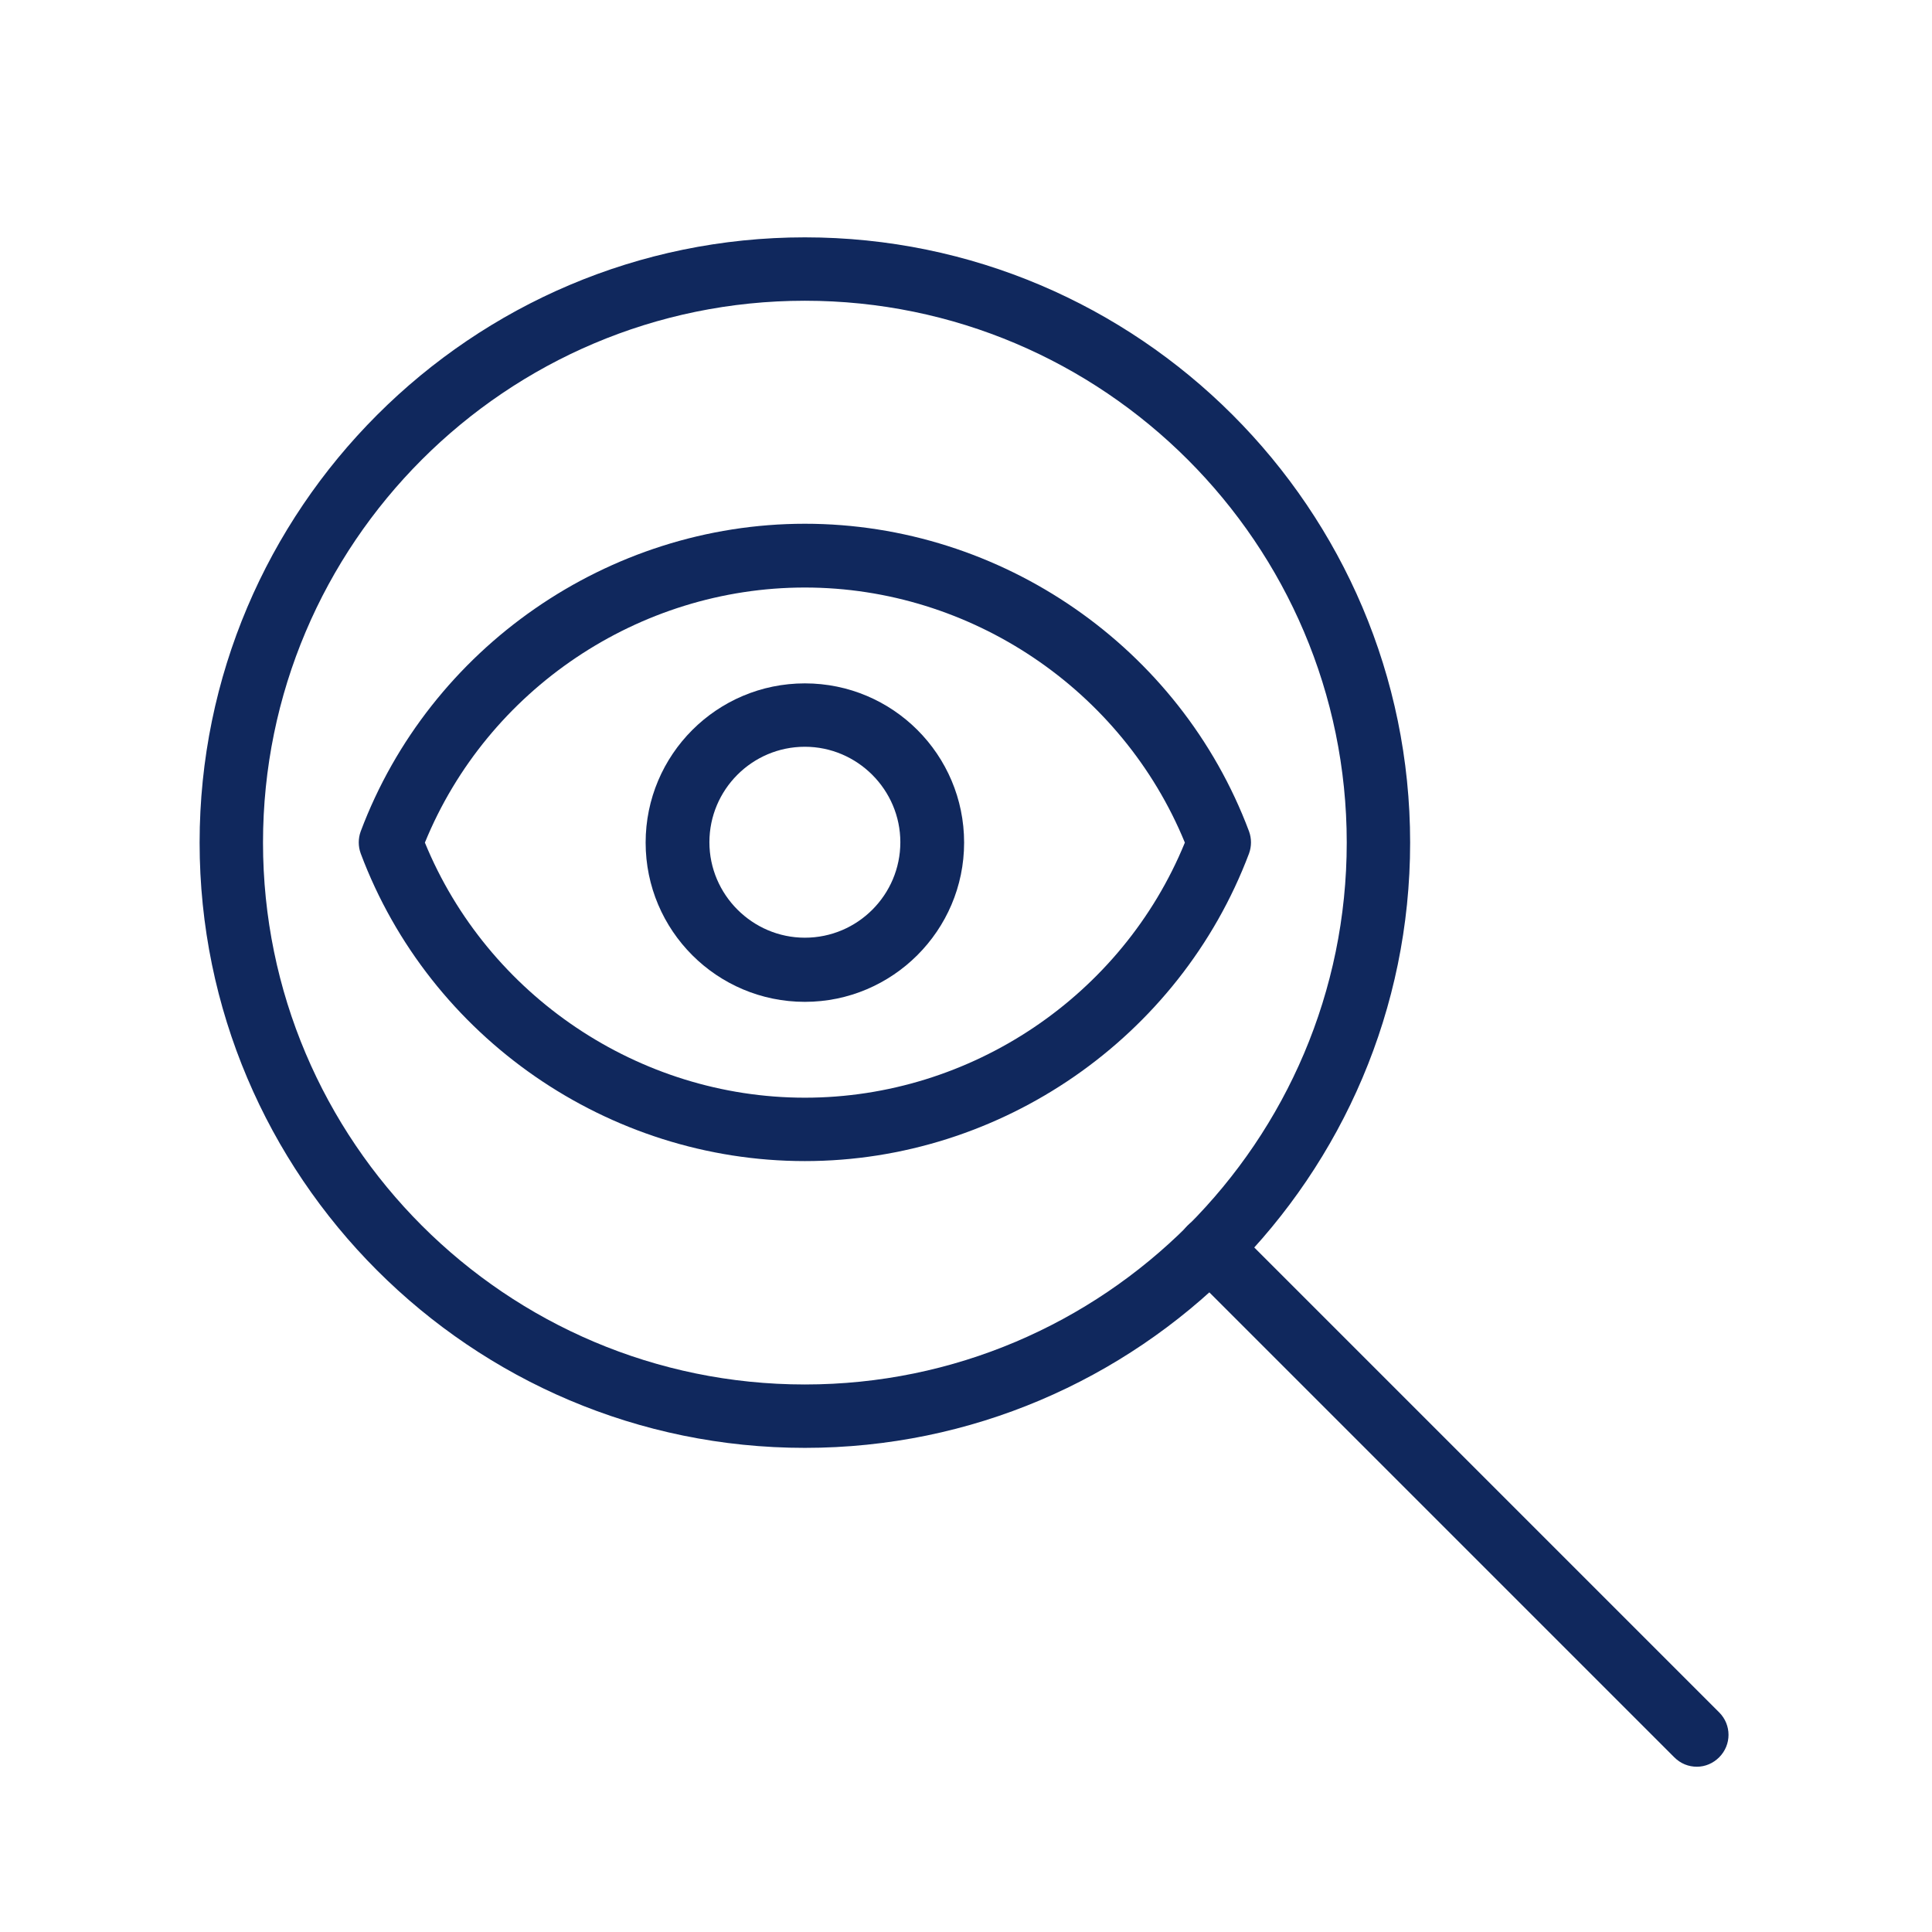
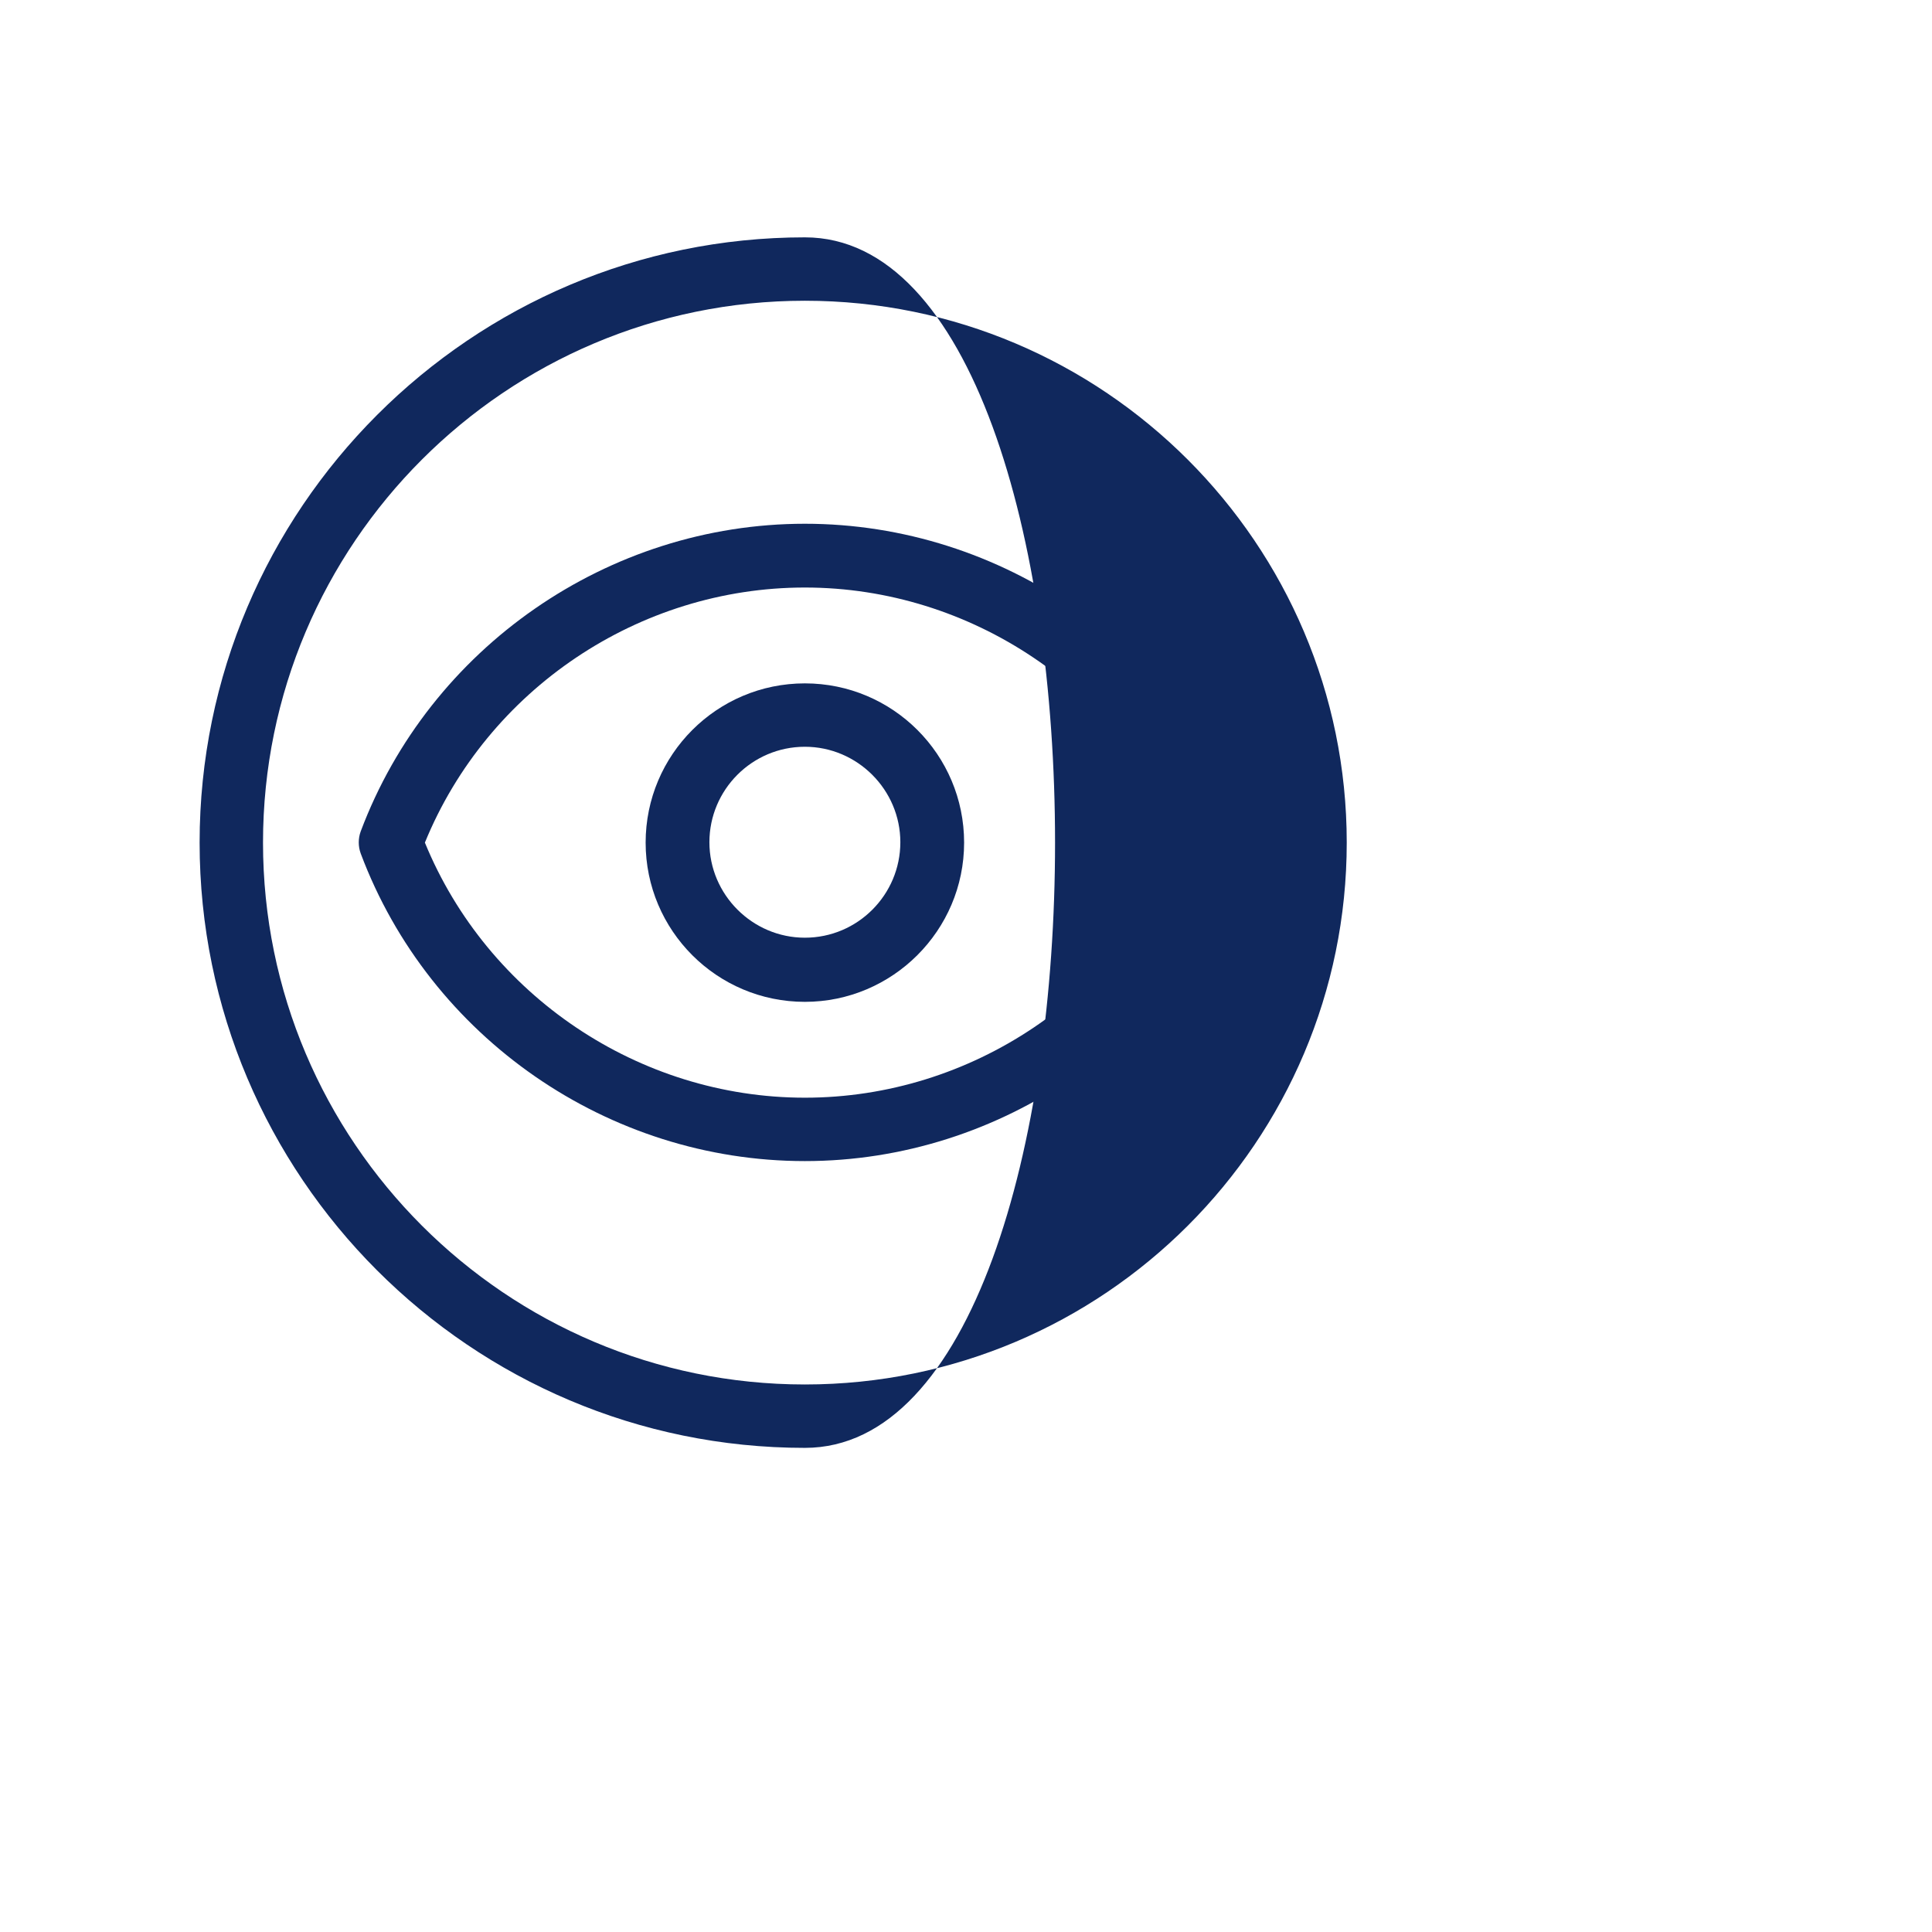
<svg xmlns="http://www.w3.org/2000/svg" version="1.1" id="Capa_1" x="0px" y="0px" viewBox="0 0 512 512" style="enable-background:new 0 0 512 512;" xml:space="preserve">
  <style type="text/css">
	.st0{fill:#10285D;}
</style>
  <path class="st0" d="M213.3,307.7c-52.1,0-99.4-32.7-117.7-81.5c-0.7-1.9-0.7-4,0-5.9c18.3-48.7,65.6-81.5,117.7-81.5  s99.4,32.7,117.7,81.5c0.7,1.9,0.7,4,0,5.9C312.6,275,265.3,307.7,213.3,307.7z M112.6,223.3c16.6,40.5,56.7,67.6,100.7,67.6  s84.1-27,100.7-67.6c-16.6-40.5-56.7-67.6-100.7-67.6S129.2,182.7,112.6,223.3z" />
  <path class="st0" d="M213.3,265.5c-23.3,0-42.2-18.9-42.2-42.2s18.9-42.2,42.2-42.2s42.2,18.9,42.2,42.2S236.5,265.5,213.3,265.5z   M213.3,197.9c-14,0-25.3,11.4-25.3,25.3s11.4,25.3,25.3,25.3c14,0,25.3-11.4,25.3-25.3S227.2,197.9,213.3,197.9z" />
-   <path class="st0" d="M213.3,383.7c-88.5,0-160.4-72-160.4-160.4s72-160.4,160.4-160.4s160.4,72,160.4,160.4S301.7,383.7,213.3,383.7  z M213.3,79.7c-79.2,0-143.6,64.4-143.6,143.6s64.4,143.6,143.6,143.6s143.6-64.4,143.6-143.6S292.4,79.7,213.3,79.7z" />
-   <path class="st0" d="M449.7,468.2c-2.2,0-4.3-0.8-6-2.5l-129-129c-3.3-3.3-3.3-8.6,0-11.9s8.6-3.3,11.9,0l129,129  c3.3,3.3,3.3,8.6,0,11.9C454,467.3,451.9,468.2,449.7,468.2L449.7,468.2z" />
+   <path class="st0" d="M213.3,383.7c-88.5,0-160.4-72-160.4-160.4s72-160.4,160.4-160.4S301.7,383.7,213.3,383.7  z M213.3,79.7c-79.2,0-143.6,64.4-143.6,143.6s64.4,143.6,143.6,143.6s143.6-64.4,143.6-143.6S292.4,79.7,213.3,79.7z" />
</svg>